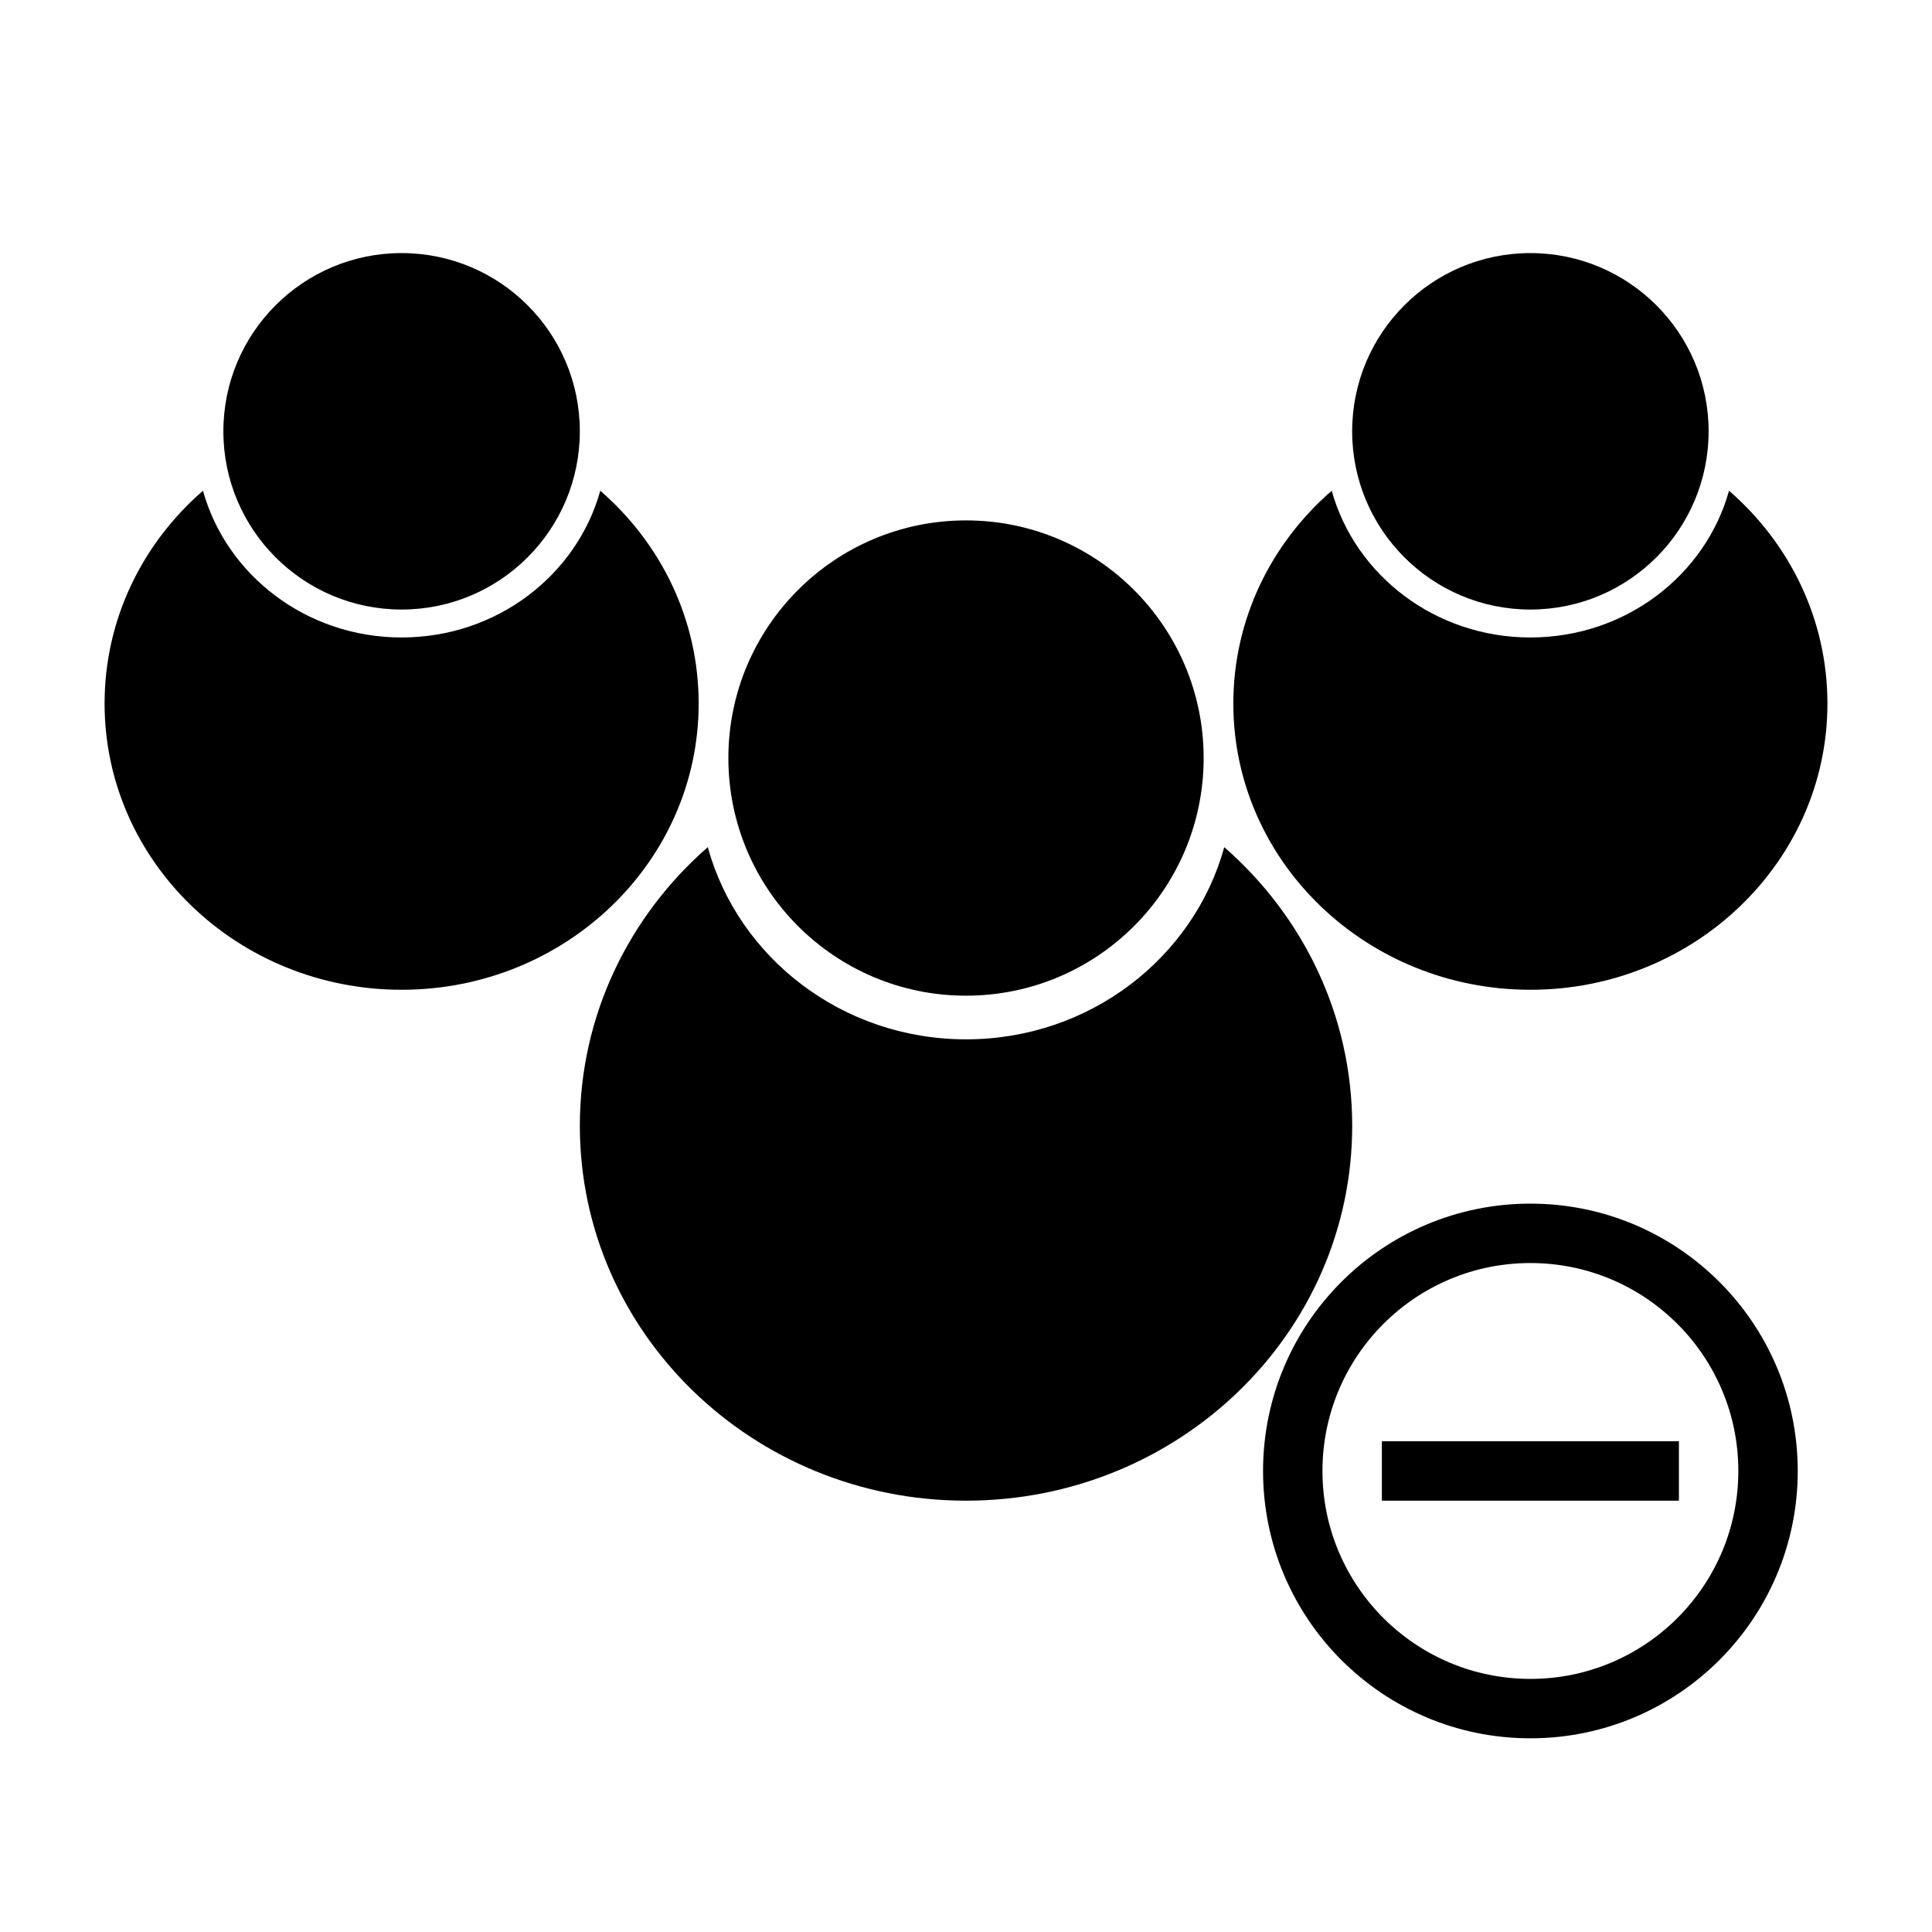
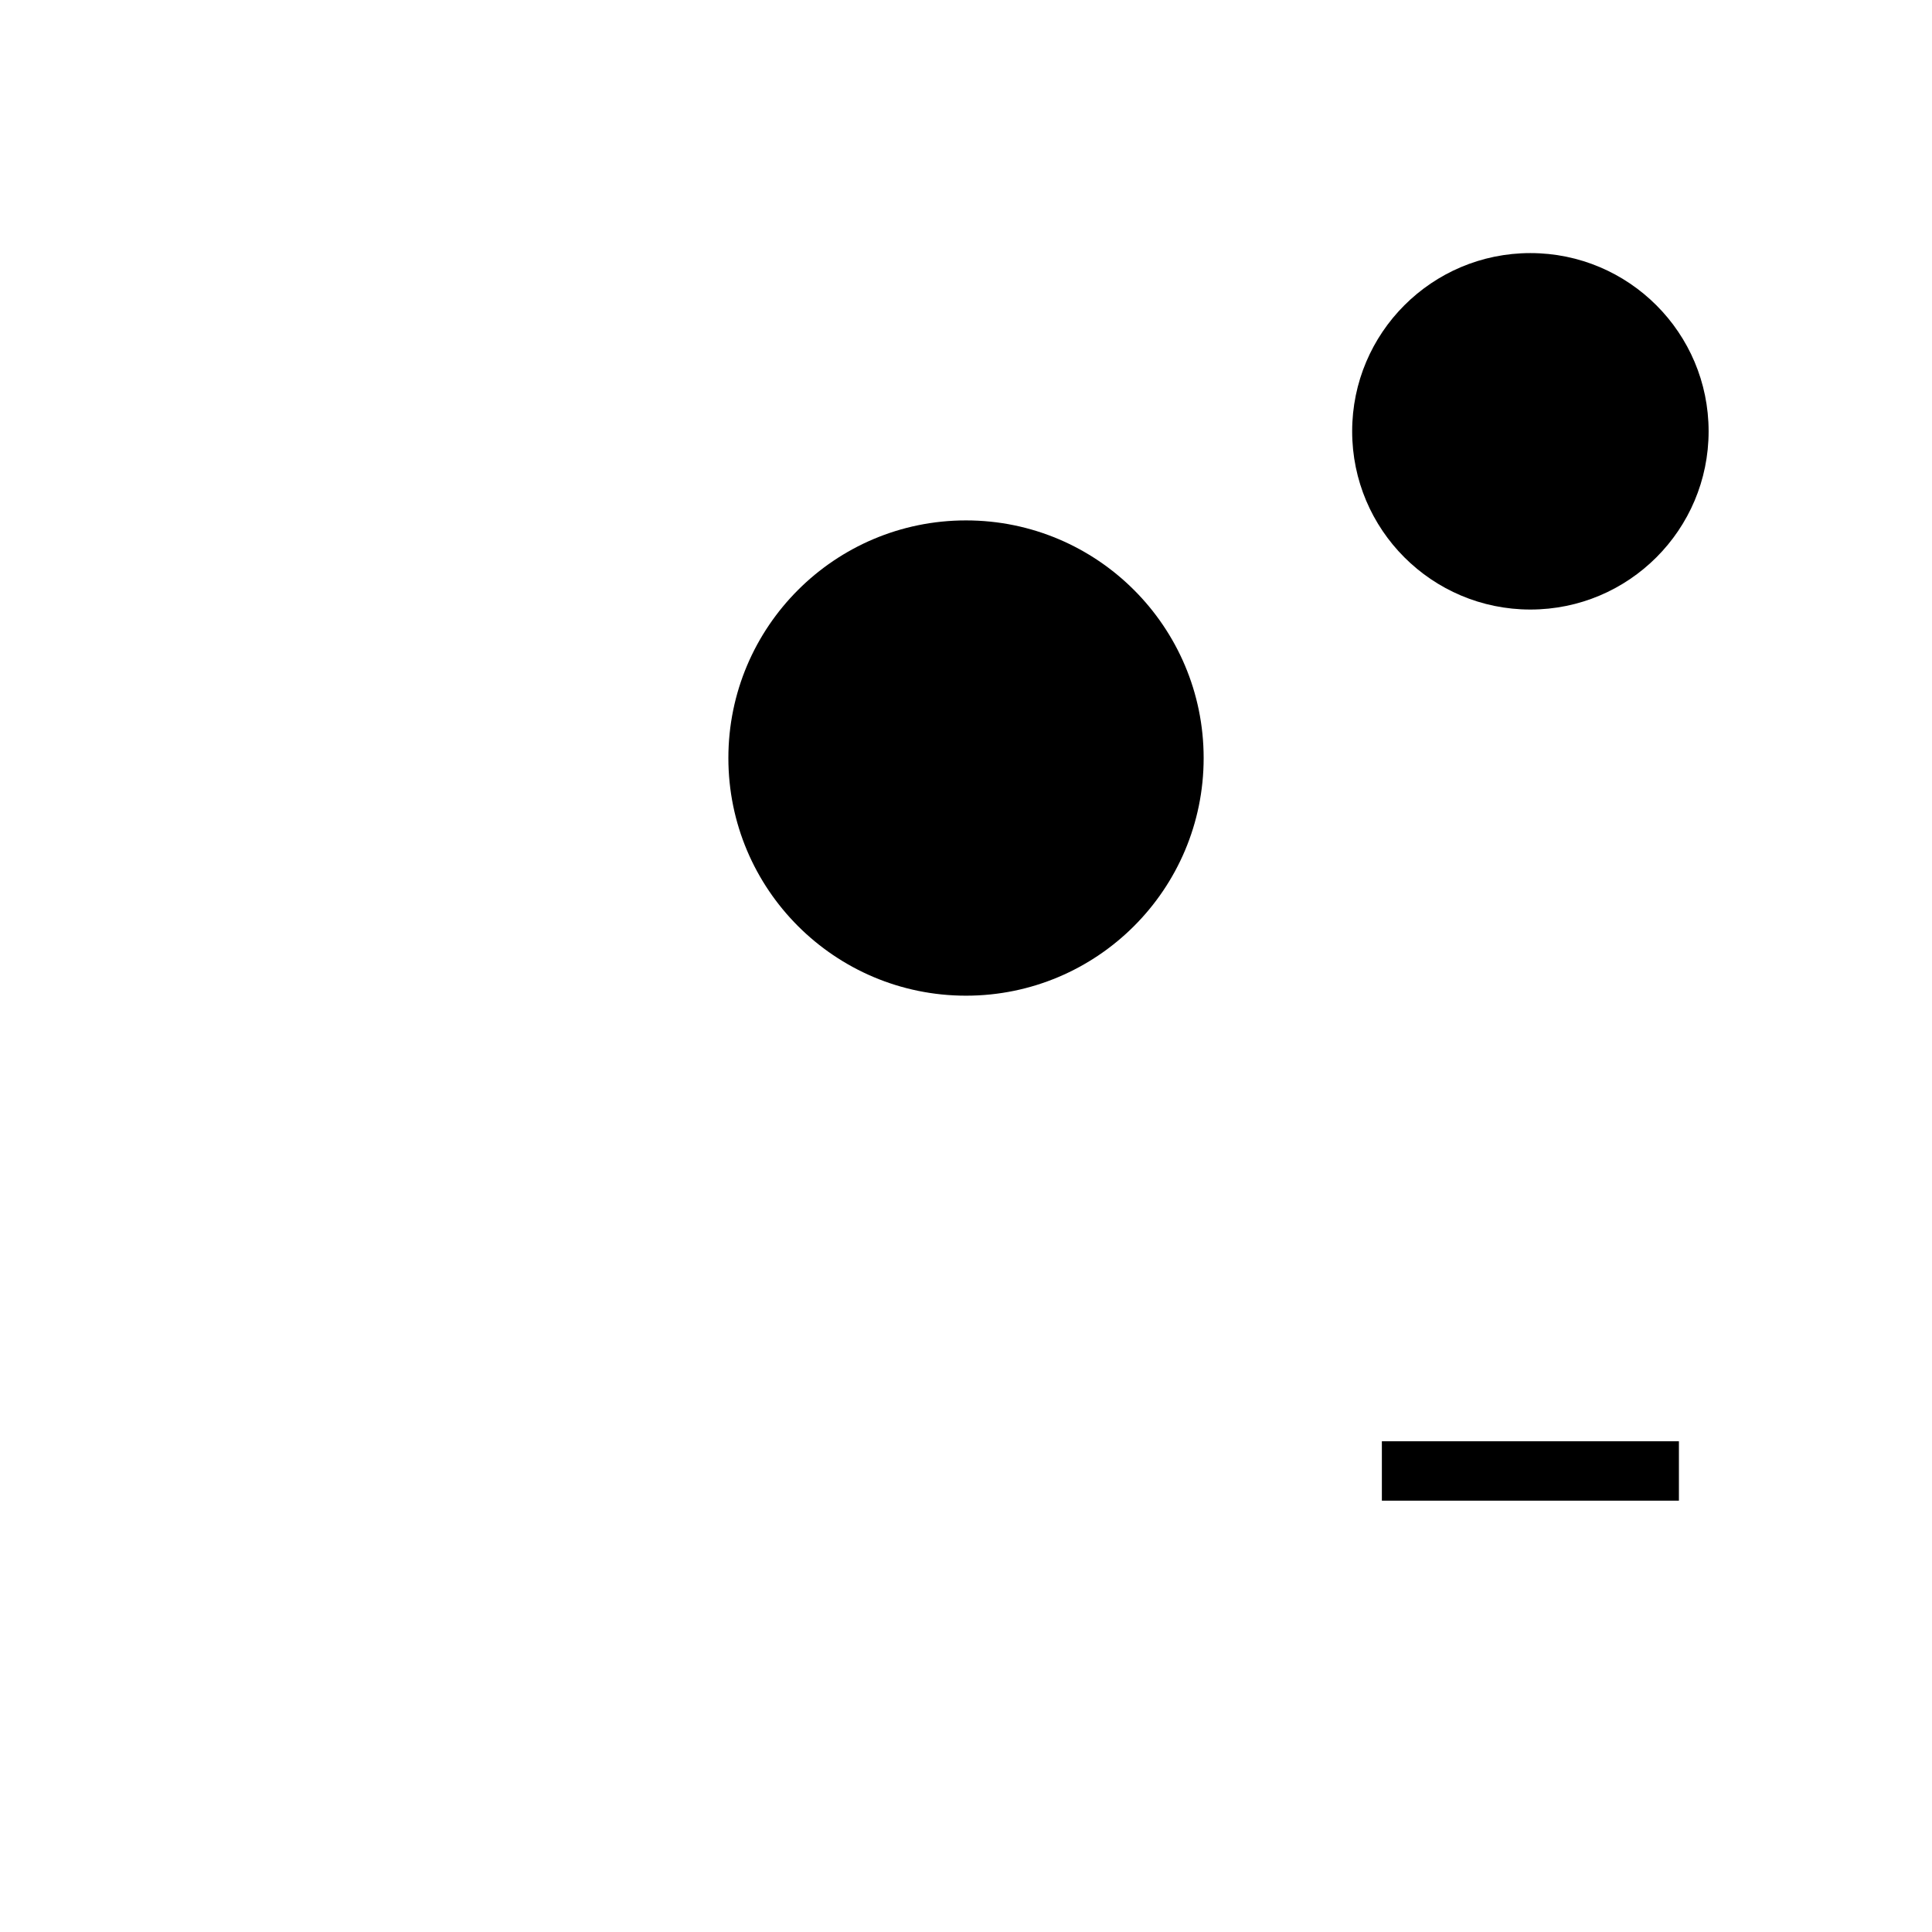
<svg xmlns="http://www.w3.org/2000/svg" fill="#000000" width="800px" height="800px" version="1.1" viewBox="144 144 512 512">
  <g fill-rule="evenodd">
-     <path d="m331.56 368.51c-20.809 18.184-33.895 44.535-33.895 73.848 0 54.848 45.82 99.336 102.34 99.336 56.512 0 102.34-44.488 102.34-99.336 0-29.312-13.086-55.664-33.898-73.848-8.098 29.324-35.672 50.926-68.438 50.926s-60.344-21.602-68.441-50.926z" />
    <path d="m462.98 344.89c0 34.773-28.199 62.977-62.977 62.977-34.781 0-62.977-28.203-62.977-62.977 0-34.773 28.195-62.977 62.977-62.977 34.777 0 62.977 28.203 62.977 62.977" />
-     <path d="m197.79 274.05c-16.008 13.887-26.074 34.008-26.074 56.395 0 41.883 35.246 75.855 78.719 75.855 43.473 0 78.719-33.973 78.719-75.855 0-22.387-10.066-42.508-26.074-56.395-6.227 22.395-27.441 38.887-52.645 38.887-25.203 0-46.414-16.492-52.645-38.887z" />
-     <path d="m297.66 258.3c0 26.082-21.152 47.234-47.234 47.234-26.082 0-47.23-21.152-47.23-47.234 0-26.078 21.148-47.23 47.23-47.23 26.082 0 47.234 21.152 47.234 47.23" />
-     <path d="m496.92 274.05c-16.008 13.887-26.074 34.008-26.074 56.395 0 41.883 35.246 75.855 78.719 75.855s78.723-33.973 78.723-75.855c0-22.387-10.07-42.508-26.078-56.395-6.227 22.395-27.438 38.887-52.645 38.887-25.203 0-46.414-16.492-52.645-38.887z" />
    <path d="m596.8 258.3c0 26.082-21.152 47.234-47.234 47.234-26.082 0-47.23-21.152-47.23-47.234 0-26.078 21.148-47.23 47.23-47.23 26.082 0 47.234 21.152 47.234 47.23" />
-     <path d="m549.57 604.67c39.129 0 70.848-31.719 70.848-70.848 0-39.129-31.719-70.848-70.848-70.848s-70.848 31.719-70.848 70.848c0 39.129 31.719 70.848 70.848 70.848zm0-15.746c30.434 0 55.105-24.668 55.105-55.102 0-30.434-24.672-55.105-55.105-55.105s-55.105 24.672-55.105 55.105c0 30.434 24.672 55.102 55.105 55.102z" />
    <path d="m588.93 525.95v15.742h-78.719v-15.742z" />
  </g>
</svg>